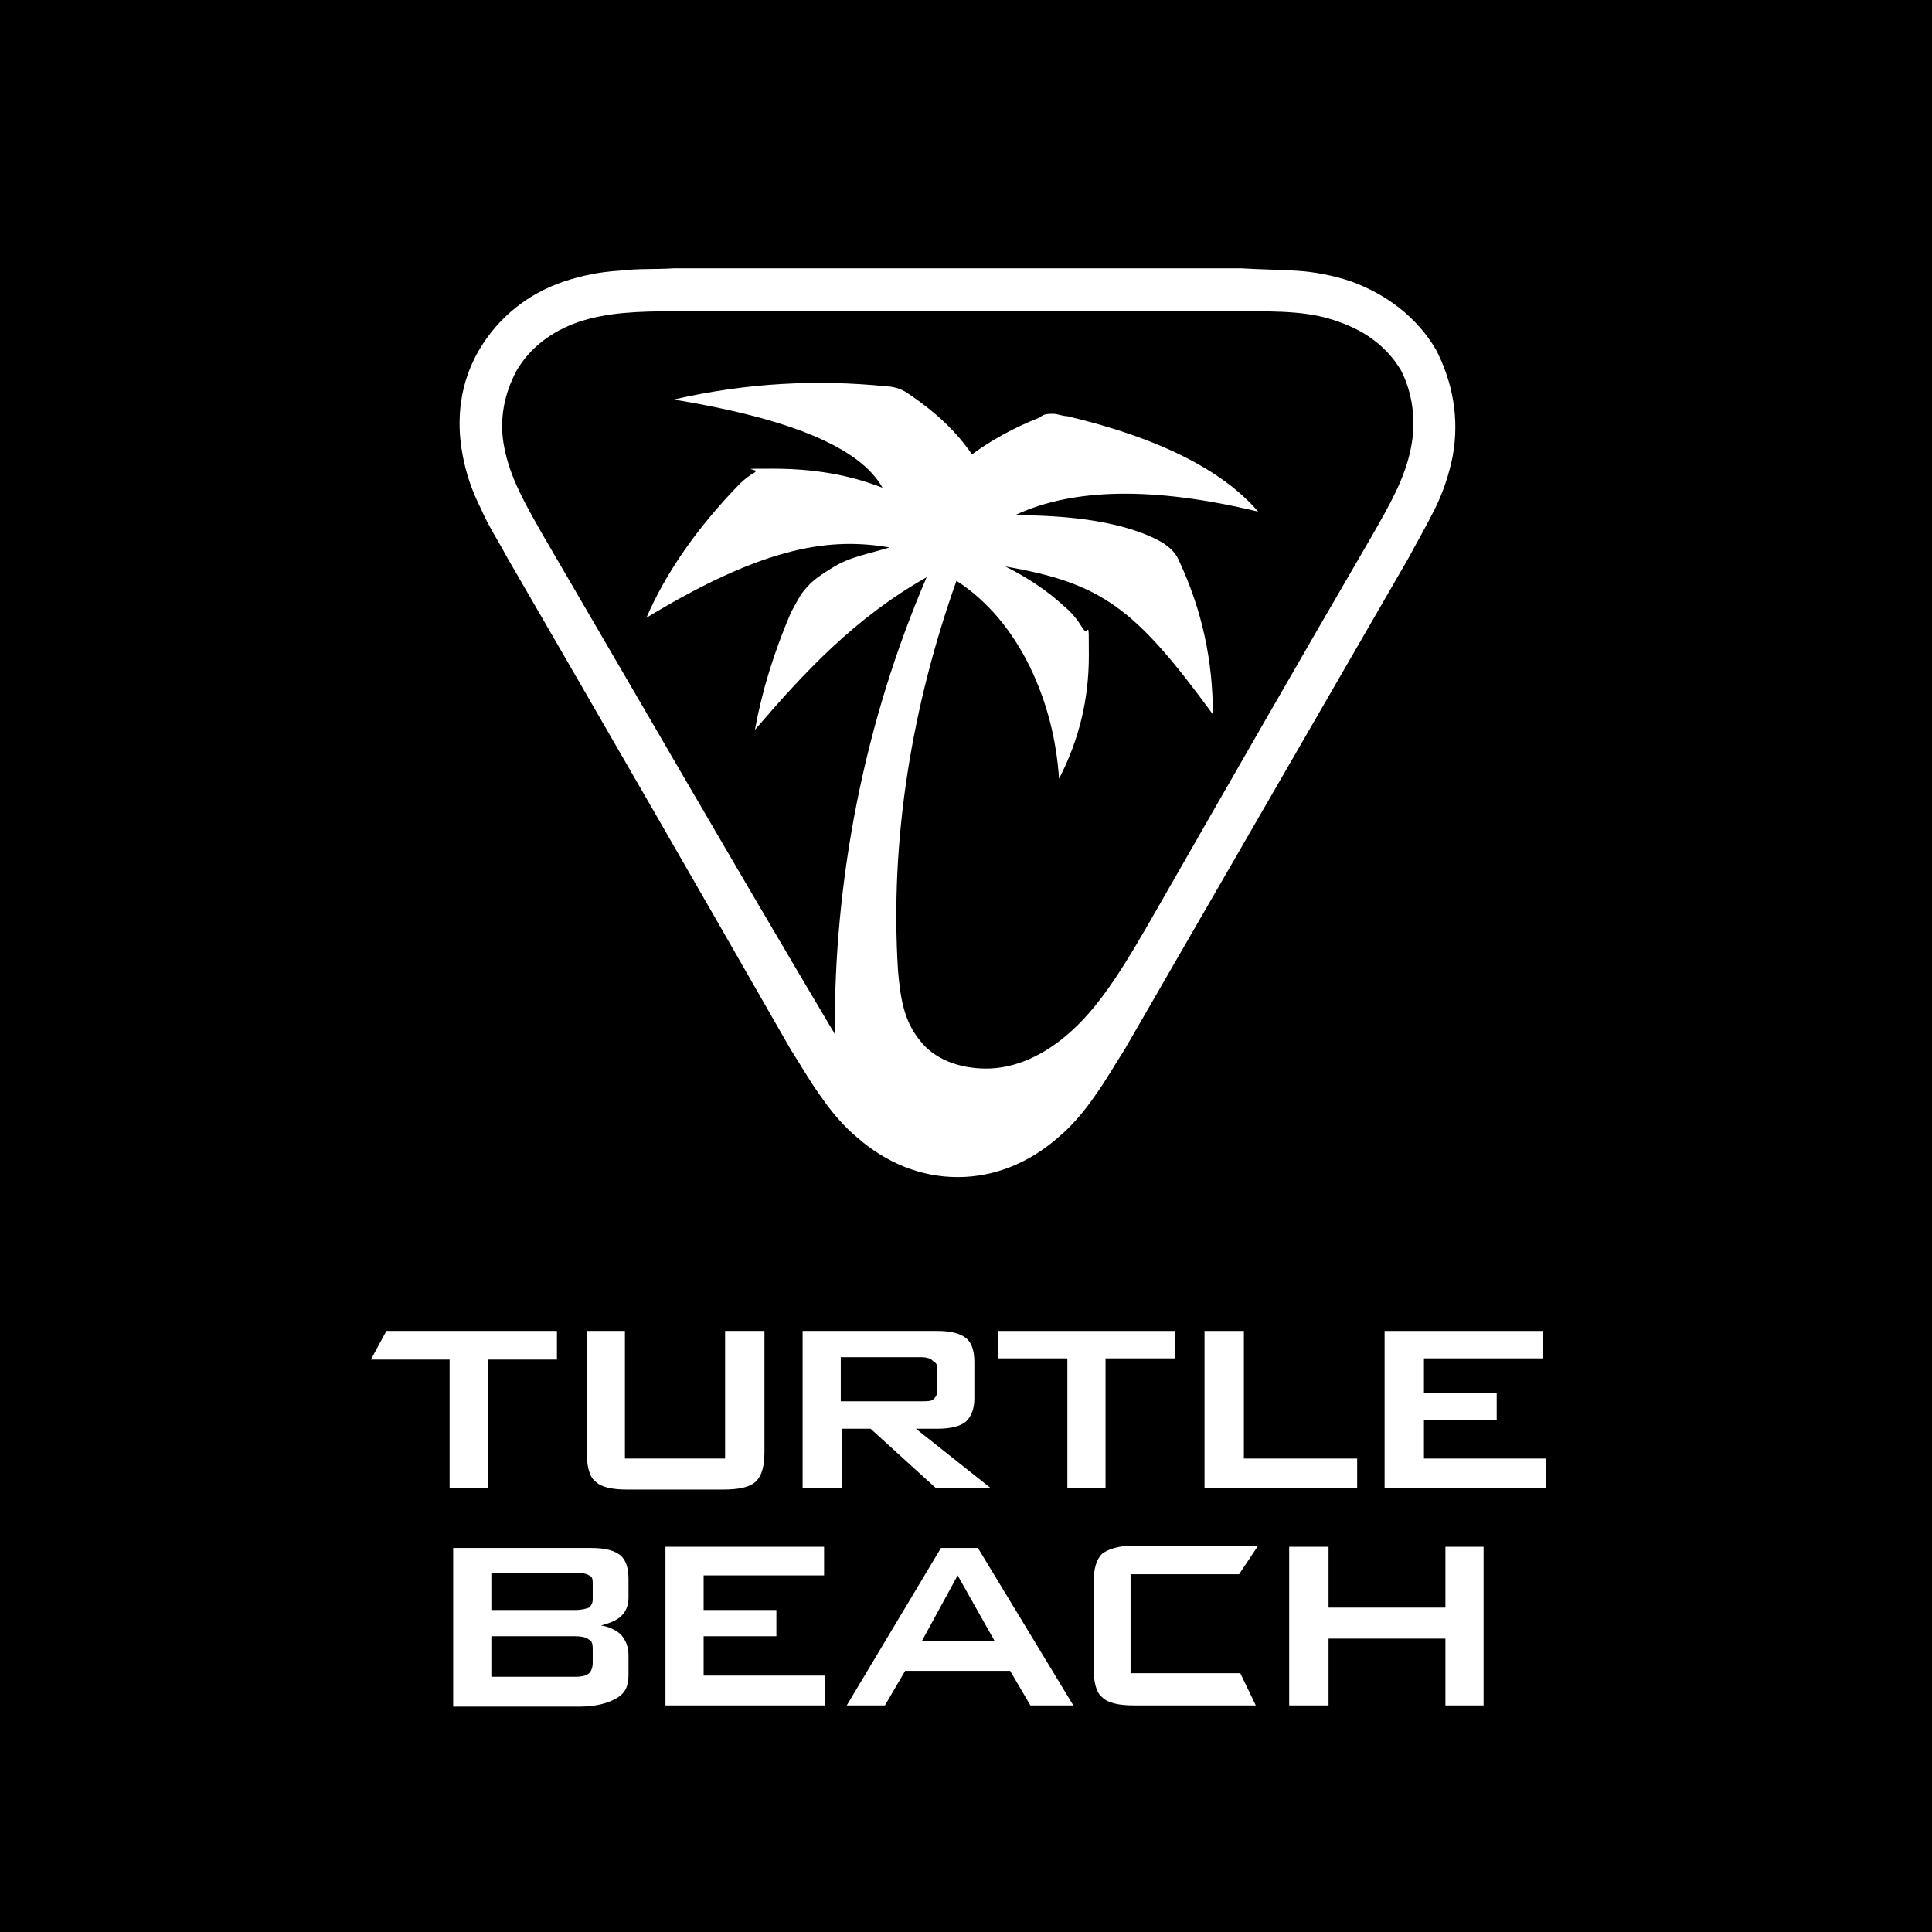
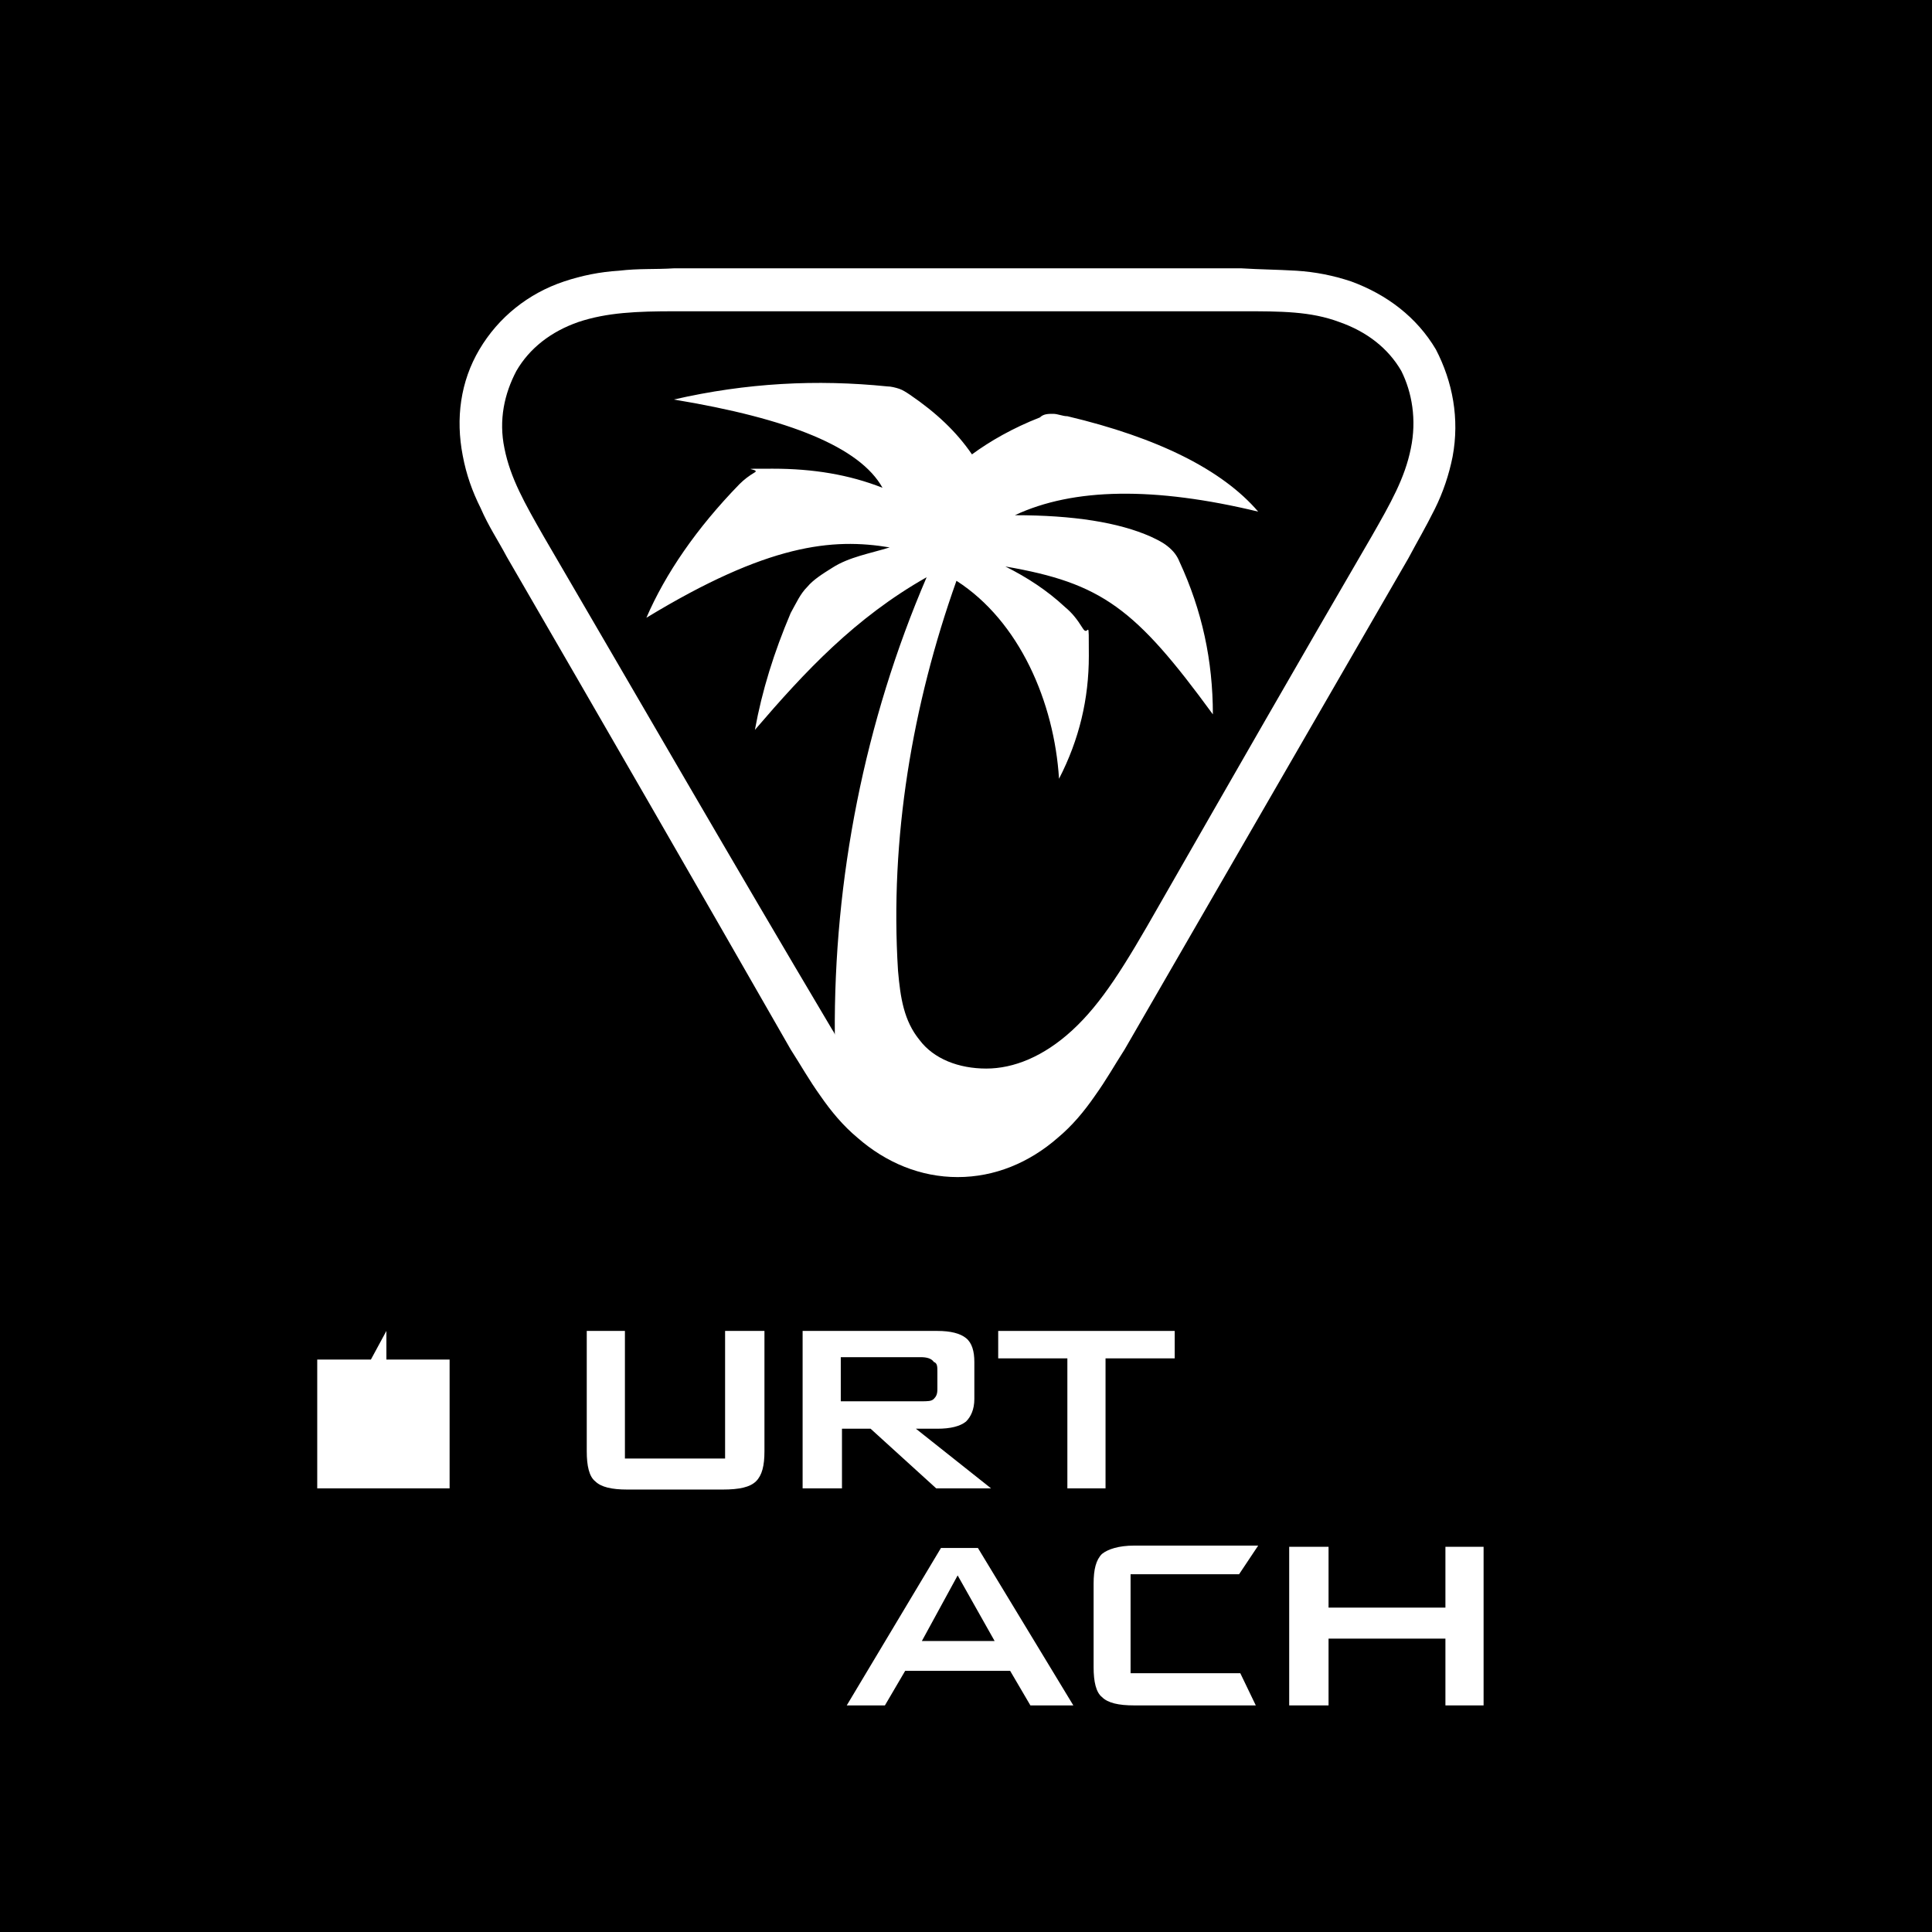
<svg xmlns="http://www.w3.org/2000/svg" id="_レイヤー_1" data-name="レイヤー 1" version="1.1" viewBox="0 0 162 162">
  <defs>
    <style>
      .cls-1 {
        fill: #000;
      }

      .cls-1, .cls-2 {
        stroke-width: 0px;
      }

      .cls-2 {
        fill: #fff;
      }
    </style>
  </defs>
  <rect class="cls-1" width="162" height="162" />
  <path class="cls-2" d="M120.4,29.3c-1.6-2.7-4.1-4.6-7.1-5.7-1.5-.5-3-.8-4.6-.9-1.7-.1-3-.1-4.6-.2h-47.6c-1.6.1-2.9,0-4.6.2-1.6.1-3.1.4-4.6.9-3,1-5.5,3-7.1,5.7s-2,5.8-1.4,8.9c.3,1.6.8,3,1.5,4.4.7,1.6,1.4,2.6,2.2,4.1,8,13.8,15.9,27.5,23.8,41.3.9,1.4,1.5,2.5,2.5,3.9.9,1.3,1.9,2.5,3.1,3.5,2.4,2.1,5.3,3.3,8.4,3.3s6-1.2,8.4-3.3c1.2-1,2.2-2.2,3.1-3.5,1-1.4,1.6-2.5,2.5-3.9,7.9-13.7,15.9-27.5,23.8-41.2.8-1.5,1.4-2.5,2.2-4.1.7-1.4,1.2-2.9,1.5-4.4.6-3.2,0-6.3-1.4-9ZM118.3,37.6c-.5,2.5-1.7,4.6-3.3,7.4-6,10.3-11.9,20.6-17.8,30.9-2.9,5.1-4.8,8.2-7.3,10.5-2.4,2.2-4.9,3.2-7.2,3.2s-4.4-.8-5.6-2.4c-1.3-1.6-1.6-3.5-1.8-5.8-.7-11.1,1.2-22.3,4.9-32.7,5.3,3.4,8.2,10.2,8.6,16.6,1.7-3.3,2.5-6.7,2.5-10.3s0-1.5-.5-2.3-.9-1.3-1.5-1.8c-1.5-1.4-3.2-2.5-5-3.4,8.1,1.4,10.9,3.5,17.4,12.4,0-4.5-.9-8.7-2.8-12.8-.2-.5-.5-.9-1-1.3-.5-.4-1-.6-1.4-.8-2.7-1.2-6.5-1.8-11.4-1.8,4.9-2.3,11.7-2.4,20.4-.3-3-3.5-8.4-6.2-16-8-.4,0-.8-.2-1.2-.2s-.8,0-1.1.3c-2.3.9-4.2,2-5.7,3.1-1.3-1.9-3-3.5-5.2-5-.3-.2-.6-.4-.9-.5s-.7-.2-1-.2c-5.9-.6-11.8-.3-17.9,1.1,9.7,1.6,15.6,4,17.5,7.4-2.8-1.1-5.8-1.6-9.2-1.6s-1,0-1.5.3-.9.6-1.3,1c-3.6,3.7-6.2,7.5-7.8,11.2,10.2-6.2,15.6-6.7,20.4-5.9-1.6.5-3.4.8-4.8,1.7-.8.5-1.6,1-2.1,1.6-.6.6-.9,1.3-1.4,2.2-1.4,3.3-2.4,6.5-3,9.8,4.2-4.9,8.4-9.4,14.4-12.8-5.2,12.1-7.8,25.3-7.7,38.4h0c0-.2-.2-.4-.3-.6-8.2-13.8-16.1-27.5-24.1-41.2-1.6-2.8-2.8-4.9-3.3-7.4-.5-2.4,0-4.6,1-6.5,1.1-1.9,2.9-3.3,5.2-4.1,2.4-.8,4.9-.9,8.1-.9h47.6c3.2,0,5.7,0,8.1.9,2.3.8,4.1,2.2,5.2,4.1.9,1.8,1.3,4.1.8,6.5h0Z" />
  <g>
    <g id="TurtleBeach_Logo_Horiz_WHT" data-name="TurtleBeach Logo Horiz WHT">
      <g>
-         <path class="cls-2" d="M37.7,124.8v-10.8h-6.6l1.3-2.4h14.3v2.4h-5.8v10.8h-3.2Z" />
+         <path class="cls-2" d="M37.7,124.8v-10.8h-6.6l1.3-2.4v2.4h-5.8v10.8h-3.2Z" />
        <path class="cls-2" d="M52.4,111.6v10.7h8.4v-10.7h3.3v10.1c0,1.2-.2,2-.7,2.5s-1.4.7-2.8.7h-8c-1.3,0-2.2-.2-2.7-.7-.5-.4-.7-1.3-.7-2.5v-10.1h3.2Z" />
        <path class="cls-2" d="M67.3,124.8v-13.2h11.3c1.1,0,1.9.2,2.4.6s.7,1.1.7,2v3.1c0,.9-.3,1.5-.7,1.9-.5.4-1.3.6-2.4.6h-1.8l6.3,5h-4.6l-5.5-5h-2.4v5h-3.3ZM77.2,113.8h-6.7v3.7h6.7c.6,0,.9,0,1.1-.2.2-.2.3-.4.3-.8v-1.5c0-.4,0-.7-.3-.8-.2-.3-.6-.4-1.1-.4" />
        <polygon class="cls-2" points="92.7 113.9 92.7 124.8 89.5 124.8 89.5 113.9 83.7 113.9 83.7 111.6 98.5 111.6 98.5 113.9 92.7 113.9" />
-         <polygon class="cls-2" points="101 124.8 101 111.6 104.3 111.6 104.3 122.3 113.8 122.3 113.8 124.8 101 124.8" />
-         <polygon class="cls-2" points="116.1 124.8 116.1 111.6 129.4 111.6 129.4 113.9 119.4 113.9 119.4 116.8 125.5 116.8 125.5 119.1 119.4 119.1 119.4 122.3 129.6 122.3 129.6 124.8 116.1 124.8" />
      </g>
    </g>
    <g id="TurtleBeach_Logo_Horiz_WHT-2" data-name="TurtleBeach Logo Horiz WHT">
      <g>
-         <path class="cls-2" d="M38,143v-13.2h11.6c1.1,0,1.9.2,2.4.6.5.4.7,1.1.7,2v1.6c0,.6-.2,1.1-.6,1.5-.4.4-1,.6-1.7.8.7.1,1.3.4,1.7.8.4.5.6,1,.6,1.7v1.7c0,.9-.3,1.5-1,1.9s-1.7.7-3.1.7h-10.6ZM48.2,131.9h-7v3.1h7c.6,0,.9-.1,1.2-.2.2-.2.3-.4.3-.7v-1.3c0-.3,0-.6-.3-.7-.3-.2-.7-.2-1.2-.2M48.2,137.2h-7v3.4h7c.6,0,1-.1,1.2-.3s.3-.5.3-.9v-1c0-.4,0-.8-.3-.9-.2-.2-.6-.3-1.2-.3" />
-         <polygon class="cls-2" points="55.8 143 55.8 129.7 69.1 129.7 69.1 132.1 59 132.1 59 135 65.1 135 65.1 137.2 59 137.2 59 140.5 69.2 140.5 69.2 143 55.8 143" />
        <path class="cls-2" d="M71,143l7.9-13.2h3.1l8,13.2h-3.6l-1.7-2.9h-8.8l-1.7,2.9h-3.2ZM77.3,137.6h6.1l-3.1-5.5-3,5.5Z" />
        <path class="cls-2" d="M105.3,143h-10.2c-1.3,0-2.2-.2-2.7-.7-.5-.4-.7-1.3-.7-2.5v-7c0-1.2.2-2,.7-2.5.5-.4,1.4-.7,2.7-.7h10.4l-1.6,2.4h-9.1v8.3h9.2l1.3,2.7h0Z" />
        <polygon class="cls-2" points="121.2 143 121.2 137.4 111.4 137.4 111.4 143 108.1 143 108.1 129.7 111.4 129.7 111.4 134.8 121.2 134.8 121.2 129.7 124.4 129.7 124.4 143 121.2 143" />
      </g>
    </g>
  </g>
</svg>